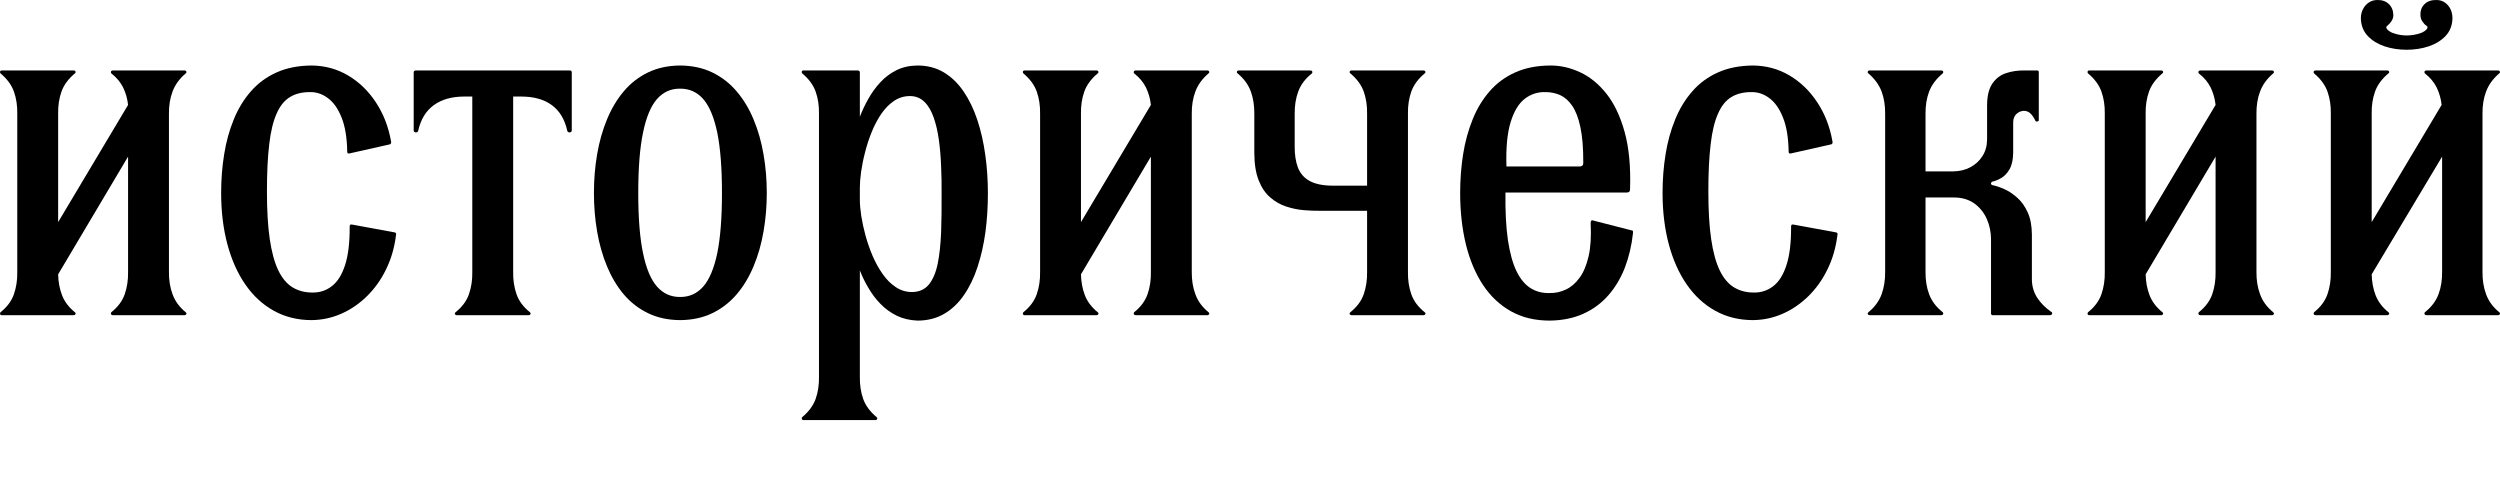
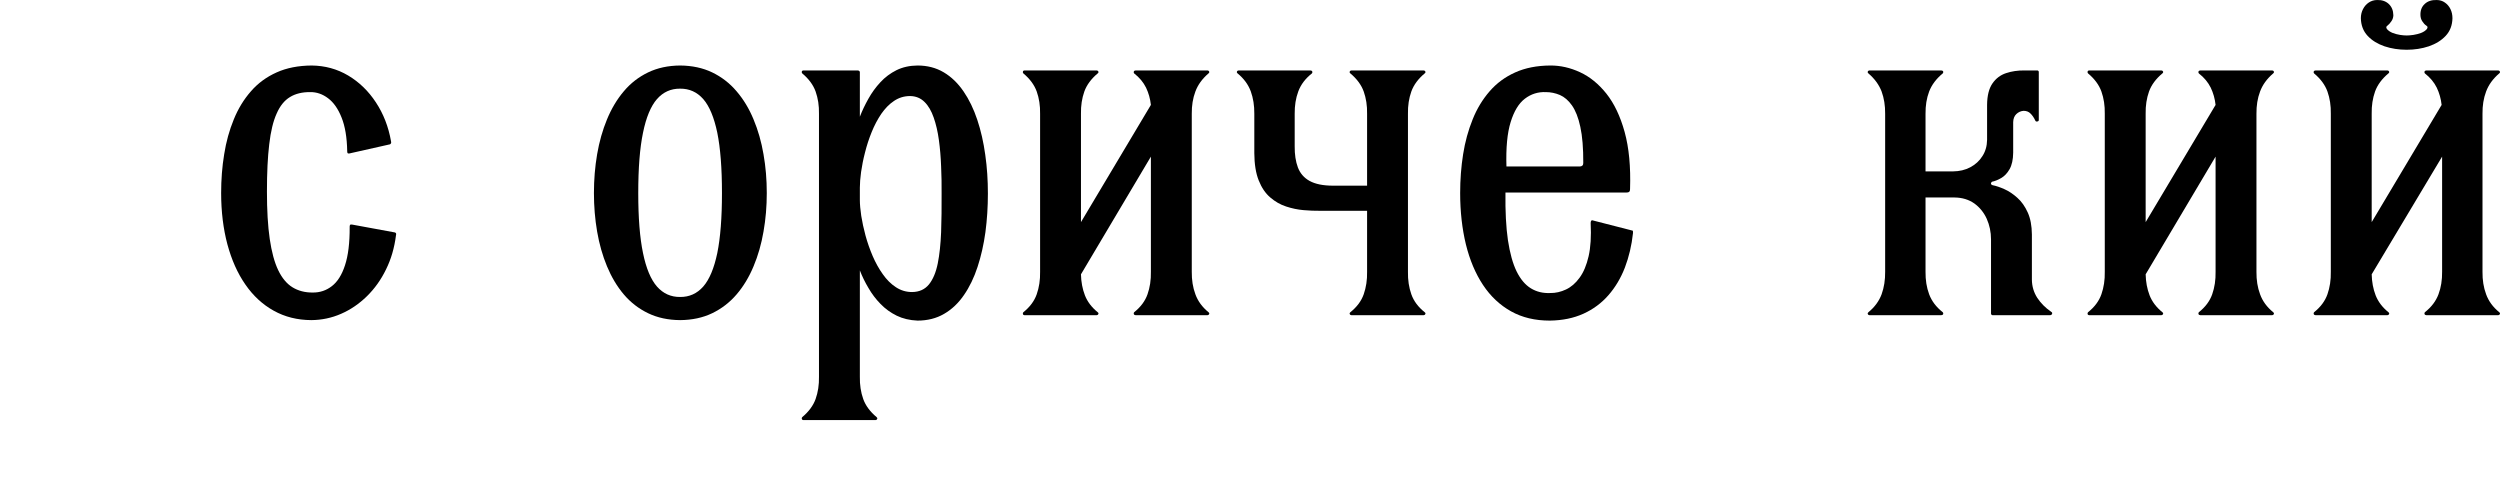
<svg xmlns="http://www.w3.org/2000/svg" viewBox="0 0 897 171.664" fill="none">
-   <path d="M4.988 105.58C5.842 103.136 6.254 100.456 6.195 97.541V40.822C6.254 37.907 5.842 35.256 4.988 32.842C4.134 30.457 2.514 28.277 0.188 26.334C0.011 26.127 -0.048 25.921 0.041 25.656C0.099 25.421 0.276 25.303 0.541 25.274H26.515C26.809 25.303 26.986 25.421 27.104 25.656C27.192 25.921 27.133 26.127 26.868 26.334C24.542 28.277 22.922 30.457 22.068 32.842C21.214 35.256 20.802 37.907 20.861 40.822V79.695L45.951 37.642C45.715 35.433 45.127 33.372 44.214 31.458C43.271 29.544 41.858 27.835 39.944 26.334C39.767 26.127 39.738 25.921 39.826 25.656C39.914 25.421 40.12 25.303 40.474 25.274H66.271C66.565 25.303 66.742 25.421 66.86 25.656C66.948 25.921 66.889 26.127 66.624 26.334C64.357 28.277 62.796 30.457 61.912 32.842C60.999 35.256 60.587 37.907 60.617 40.822V97.541C60.587 100.456 60.999 103.136 61.912 105.58C62.796 108.025 64.357 110.174 66.624 112.029C66.889 112.235 66.948 112.442 66.86 112.677C66.742 112.943 66.565 113.06 66.271 113.09H40.474C40.12 113.06 39.914 112.943 39.826 112.677C39.738 112.442 39.767 112.235 39.944 112.029C42.27 110.174 43.89 108.025 44.744 105.58C45.598 103.136 46.01 100.456 45.951 97.541V56.195L20.861 98.424C20.92 101.163 21.391 103.666 22.274 105.963C23.158 108.231 24.689 110.262 26.868 112.029C27.133 112.235 27.192 112.442 27.104 112.677C26.986 112.943 26.809 113.06 26.515 113.09H0.541C0.276 113.06 0.099 112.943 0.041 112.677C-0.048 112.442 0.011 112.235 0.188 112.029C2.514 110.174 4.134 108.025 4.988 105.58Z" fill="black" />
  <path d="M104.937 103.077C106.998 104.343 109.443 104.991 112.211 104.962C114.773 104.991 117.07 104.225 119.073 102.665C121.075 101.133 122.665 98.63 123.784 95.185C124.933 91.71 125.492 87.145 125.463 81.462C125.433 81.167 125.492 80.931 125.58 80.755C125.669 80.549 125.934 80.49 126.346 80.578L141.719 83.405C141.895 83.494 142.013 83.582 142.101 83.729C142.16 83.876 142.16 84.112 142.072 84.465C141.512 88.912 140.334 92.976 138.509 96.657C136.712 100.368 134.415 103.578 131.647 106.287C128.879 108.996 125.787 111.117 122.4 112.589C118.984 114.091 115.421 114.827 111.681 114.856C106.675 114.827 102.198 113.708 98.193 111.47C94.217 109.261 90.831 106.14 88.033 102.076C85.206 98.012 83.086 93.212 81.584 87.646C80.112 82.11 79.346 75.955 79.346 69.27C79.346 64.47 79.699 59.817 80.436 55.341C81.142 50.864 82.291 46.712 83.881 42.855C85.442 38.997 87.503 35.639 90.036 32.754C92.569 29.838 95.631 27.6 99.253 25.98C102.846 24.361 107.057 23.536 111.857 23.506C116.599 23.565 120.957 24.743 124.933 27.099C128.879 29.455 132.206 32.665 134.886 36.758C137.566 40.822 139.392 45.475 140.305 50.717C140.393 51.07 140.364 51.306 140.276 51.453C140.158 51.6 140.069 51.689 139.952 51.777L125.816 54.958C125.463 55.076 125.168 55.105 124.933 55.075C124.697 55.016 124.579 54.751 124.579 54.251C124.491 49.303 123.813 45.269 122.547 42.147C121.31 39.026 119.691 36.729 117.718 35.256C115.745 33.755 113.595 33.018 111.327 33.048C108.471 33.018 106.026 33.607 104.053 34.815C102.051 36.022 100.461 37.995 99.253 40.763C98.017 43.502 97.133 47.154 96.603 51.748C96.044 56.342 95.778 61.996 95.778 68.74C95.778 75.425 96.103 81.108 96.78 85.732C97.457 90.355 98.458 94.095 99.813 96.922C101.168 99.749 102.876 101.811 104.937 103.077Z" fill="black" />
-   <path d="M168.252 105.58C169.105 103.136 169.518 100.456 169.459 97.541V34.638H166.632C162.185 34.638 158.534 35.639 155.677 37.701C152.82 39.762 150.936 42.855 150.023 47.007C149.964 47.242 149.787 47.389 149.522 47.478C149.287 47.537 149.051 47.537 148.816 47.419C148.58 47.33 148.462 47.124 148.433 46.83V25.804C148.433 25.715 148.521 25.598 148.668 25.479C148.786 25.362 148.963 25.274 149.139 25.274H204.621C204.709 25.274 204.827 25.362 204.945 25.479C205.063 25.598 205.151 25.715 205.151 25.804V46.83C205.122 47.124 205.004 47.33 204.768 47.419C204.532 47.537 204.297 47.537 204.061 47.478C203.796 47.389 203.649 47.242 203.561 47.007C202.648 42.855 200.792 39.762 197.966 37.701C195.138 35.639 191.487 34.638 186.952 34.638H184.125V97.541C184.066 100.456 184.478 103.136 185.332 105.58C186.186 108.025 187.806 110.174 190.132 112.029C190.367 112.235 190.456 112.442 190.338 112.677C190.25 112.943 190.044 113.06 189.779 113.09H163.805C163.54 113.06 163.334 112.943 163.245 112.677C163.128 112.442 163.216 112.235 163.451 112.029C165.778 110.174 167.397 108.025 168.252 105.58Z" fill="black" />
  <path d="M371.977 105.58C372.833 103.136 373.244 100.456 373.187 97.541V40.822C373.244 37.907 372.833 35.256 371.977 32.842C371.124 30.457 369.504 28.277 367.177 26.334C367.002 26.127 366.943 25.921 367.03 25.656C367.09 25.421 367.267 25.303 367.531 25.274H393.506C393.8 25.303 393.975 25.421 394.094 25.656C394.182 25.921 394.125 26.127 393.859 26.334C391.533 28.277 389.913 30.457 389.059 32.842C388.205 35.256 387.793 37.907 387.852 40.822V79.695L412.94 37.642C412.706 35.433 412.117 33.372 411.204 31.458C410.261 29.544 408.847 27.835 406.933 26.334C406.758 26.127 406.727 25.921 406.817 25.656C406.905 25.421 407.111 25.303 407.464 25.274H433.262C433.556 25.303 433.731 25.421 433.85 25.656C433.938 25.921 433.881 26.127 433.615 26.334C431.348 28.277 429.785 30.457 428.903 32.842C427.99 35.256 427.577 37.907 427.608 40.822V97.541C427.577 100.456 427.99 103.136 428.903 105.58C429.785 108.025 431.348 110.174 433.615 112.029C433.881 112.235 433.938 112.442 433.85 112.677C433.731 112.943 433.556 113.06 433.262 113.09H407.464C407.111 113.06 406.905 112.943 406.817 112.677C406.727 112.442 406.758 112.235 406.933 112.029C409.26 110.174 410.88 108.025 411.733 105.58C412.589 103.136 413 100.456 412.94 97.541V56.195L387.852 98.424C387.909 101.163 388.381 103.666 389.266 105.963C390.148 108.231 391.68 110.262 393.859 112.029C394.125 112.235 394.182 112.442 394.094 112.677C393.975 112.943 393.8 113.06 393.506 113.09H367.531C367.267 113.06 367.09 112.943 367.03 112.677C366.943 112.442 367.002 112.235 367.177 112.029C369.504 110.174 371.124 108.025 371.977 105.58Z" fill="black" />
  <path d="M489.303 105.58C490.157 103.136 490.569 100.456 490.51 97.541V75.631H473.547C471.751 75.66 469.807 75.572 467.717 75.395C465.626 75.218 463.534 74.777 461.473 74.099C459.382 73.422 457.499 72.332 455.789 70.86C454.053 69.388 452.668 67.356 451.636 64.764C450.607 62.202 450.076 58.933 450.047 54.958V40.822C450.076 37.907 449.663 35.227 448.781 32.783C447.868 30.338 446.307 28.189 444.04 26.334C443.803 26.127 443.715 25.921 443.834 25.656C443.922 25.421 444.128 25.303 444.394 25.274H470.191C470.544 25.303 470.751 25.421 470.838 25.656C470.926 25.921 470.898 26.127 470.72 26.334C468.365 28.189 466.745 30.338 465.832 32.783C464.919 35.227 464.506 37.907 464.535 40.822V52.484C464.506 55.429 464.888 57.961 465.685 60.082C466.48 62.173 467.864 63.792 469.866 64.911C471.898 66.031 474.697 66.619 478.318 66.619H490.51V40.822C490.569 37.907 490.157 35.256 489.303 32.842C488.449 30.457 486.829 28.277 484.503 26.334C484.266 26.127 484.178 25.921 484.297 25.656C484.384 25.421 484.591 25.303 484.856 25.274H510.829C511.123 25.303 511.301 25.421 511.417 25.656C511.507 25.921 511.448 26.127 511.182 26.334C508.856 28.277 507.236 30.457 506.383 32.842C505.529 35.256 505.116 37.907 505.175 40.822V97.541C505.116 100.456 505.529 103.136 506.383 105.58C507.236 108.025 508.856 110.174 511.182 112.029C511.448 112.235 511.507 112.442 511.417 112.677C511.301 112.943 511.123 113.06 510.829 113.09H484.856C484.591 113.06 484.384 112.943 484.297 112.677C484.178 112.442 484.266 112.235 484.503 112.029C486.829 110.174 488.449 108.025 489.303 105.58Z" fill="black" />
-   <path d="M622.117 103.077C624.178 104.343 626.623 104.991 629.39 104.962C631.952 104.991 634.249 104.225 636.251 102.665C638.255 101.133 639.844 98.63 640.963 95.185C642.111 91.71 642.671 87.145 642.642 81.462C642.614 81.167 642.671 80.931 642.761 80.755C642.849 80.549 643.114 80.49 643.525 80.578L658.899 83.405C659.074 83.494 659.193 83.582 659.281 83.729C659.34 83.876 659.34 84.112 659.25 84.465C658.693 88.912 657.514 92.976 655.688 96.657C653.89 100.368 651.595 103.578 648.827 106.287C646.057 108.996 642.965 111.117 639.578 112.589C636.163 114.091 632.599 114.827 628.859 114.856C623.853 114.827 619.378 113.708 615.372 111.47C611.398 109.261 608.011 106.14 605.213 102.076C602.386 98.012 600.266 93.212 598.762 87.646C597.292 82.11 596.526 75.955 596.526 69.27C596.526 64.47 596.879 59.817 597.614 55.341C598.321 50.864 599.471 46.712 601.06 42.855C602.621 38.997 604.682 35.639 607.214 32.754C609.747 29.838 612.811 27.6 616.432 25.98C620.025 24.361 624.237 23.536 629.037 23.506C633.778 23.565 638.136 24.743 642.111 27.099C646.057 29.455 649.387 32.665 652.064 36.758C654.746 40.822 656.57 45.475 657.483 50.717C657.573 51.07 657.542 51.306 657.455 51.453C657.336 51.6 657.248 51.689 657.13 51.777L642.996 54.958C642.642 55.076 642.348 55.105 642.111 55.075C641.876 55.016 641.758 54.751 641.758 54.251C641.67 49.303 640.992 45.269 639.725 42.147C638.49 39.026 636.87 36.729 634.897 35.256C632.924 33.755 630.775 33.018 628.506 33.048C625.65 33.018 623.205 33.607 621.232 34.815C619.231 36.022 617.639 37.995 616.432 40.763C615.197 43.502 614.312 47.154 613.783 51.748C613.224 56.342 612.958 61.996 612.958 68.74C612.958 75.425 613.281 81.108 613.959 85.732C614.637 90.355 615.638 94.095 616.992 96.922C618.346 99.749 620.054 101.811 622.117 103.077Z" fill="black" />
  <path d="M675.125 105.58C676.007 103.136 676.42 100.456 676.391 97.541V40.822C676.42 37.907 676.007 35.256 675.125 32.842C674.212 30.457 672.651 28.277 670.382 26.334C670.147 26.127 670.059 25.921 670.176 25.656C670.266 25.421 670.472 25.303 670.735 25.274H696.532C696.886 25.303 697.123 25.421 697.211 25.656C697.298 25.921 697.239 26.127 697.064 26.334C694.706 28.277 693.087 30.457 692.174 32.842C691.261 35.256 690.85 37.907 690.879 40.822V61.495H700.773C703.042 61.466 705.103 60.995 706.929 60.023C708.755 59.051 710.226 57.726 711.288 56.018C712.376 54.339 712.936 52.396 712.965 50.187V37.642C712.995 34.314 713.643 31.752 714.881 29.956C716.116 28.159 717.736 26.923 719.768 26.245C721.801 25.568 724.009 25.244 726.394 25.274H730.988C731.076 25.274 731.194 25.303 731.313 25.391C731.429 25.479 731.517 25.627 731.517 25.804V43.119C731.488 43.384 731.282 43.561 730.957 43.591C730.635 43.649 730.4 43.561 730.281 43.296C729.781 42.206 729.193 41.352 728.543 40.734C727.926 40.086 727.07 39.762 726.041 39.762C725.04 39.851 724.186 40.233 723.449 40.94C722.742 41.618 722.36 42.589 722.33 43.826V54.781C722.301 57.284 721.858 59.257 721.035 60.7C720.21 62.143 719.209 63.203 718.03 63.881C716.882 64.558 715.763 65 714.731 65.206C714.468 65.412 714.35 65.618 714.35 65.883C714.378 66.148 714.556 66.325 714.909 66.443C716.176 66.678 717.618 67.179 719.209 67.886C720.798 68.592 722.33 69.623 723.831 70.978C725.334 72.303 726.57 74.07 727.542 76.22C728.515 78.34 729.015 80.99 729.043 84.112V100.368C729.074 102.753 729.722 104.903 730.957 106.846C732.224 108.761 733.874 110.439 735.935 111.853C736.288 112.059 736.407 112.294 736.288 112.589C736.201 112.884 735.966 113.06 735.582 113.09H714.909C714.731 113.09 714.615 113.001 714.527 112.884C714.437 112.765 714.378 112.648 714.378 112.559V85.879C714.378 83.229 713.849 80.784 712.848 78.517C711.817 76.249 710.344 74.424 708.402 73.01C706.429 71.626 704.071 70.89 701.304 70.86H690.879V97.541C690.85 100.456 691.261 103.136 692.174 105.58C693.087 108.025 694.706 110.174 697.064 112.029C697.239 112.235 697.298 112.442 697.211 112.677C697.123 112.943 696.886 113.06 696.532 113.09H670.735C670.472 113.06 670.266 112.943 670.176 112.677C670.059 112.442 670.147 112.235 670.382 112.029C672.651 110.174 674.212 108.025 675.125 105.58Z" fill="black" />
  <path d="M753.987 105.58C754.841 103.136 755.253 100.456 755.194 97.541V40.822C755.253 37.907 754.841 35.256 753.987 32.842C753.133 30.457 751.513 28.277 749.187 26.334C749.011 26.127 748.952 25.921 749.04 25.656C749.099 25.421 749.277 25.303 749.54 25.274H775.515C775.81 25.303 775.985 25.421 776.104 25.656C776.191 25.921 776.132 26.127 775.869 26.334C773.542 28.277 771.923 30.457 771.067 32.842C770.213 35.256 769.802 37.907 769.86 40.822V79.695L794.95 37.642C794.715 35.433 794.127 33.372 793.214 31.458C792.27 29.544 790.857 27.835 788.943 26.334C788.767 26.127 788.737 25.921 788.824 25.656C788.914 25.421 789.121 25.303 789.474 25.274H815.271C815.565 25.303 815.741 25.421 815.86 25.656C815.947 25.921 815.888 26.127 815.625 26.334C813.355 28.277 811.795 30.457 810.913 32.842C810 35.256 809.587 37.907 809.615 40.822V97.541C809.587 100.456 810 103.136 810.913 105.58C811.795 108.025 813.355 110.174 815.625 112.029C815.888 112.235 815.947 112.442 815.86 112.677C815.741 112.943 815.565 113.06 815.271 113.09H789.474C789.121 113.06 788.914 112.943 788.824 112.677C788.737 112.442 788.767 112.235 788.943 112.029C791.269 110.174 792.889 108.025 793.743 105.58C794.597 103.136 795.009 100.456 794.95 97.541V56.195L769.86 98.424C769.919 101.163 770.391 103.666 771.273 105.963C772.157 108.231 773.689 110.262 775.869 112.029C776.132 112.235 776.191 112.442 776.104 112.677C775.985 112.943 775.81 113.06 775.515 113.09H749.54C749.277 113.06 749.099 112.943 749.04 112.677C748.952 112.442 749.011 112.235 749.187 112.029C751.513 110.174 753.133 108.025 753.987 105.58Z" fill="black" />
  <path d="M835.09 105.58C835.944 103.136 836.356 100.456 836.297 97.541V40.822C836.356 37.907 835.944 35.256 835.09 32.842C834.236 30.457 832.617 28.277 830.29 26.334C830.112 26.127 830.084 25.921 830.172 25.656C830.259 25.421 830.466 25.303 830.819 25.274H856.616C856.91 25.303 857.088 25.421 857.207 25.656C857.295 25.921 857.235 26.127 856.97 26.334C854.643 28.277 853.024 30.457 852.17 32.842C851.316 35.256 850.903 37.907 850.963 40.822V79.695L876.053 37.642C875.816 35.433 875.228 33.372 874.315 31.458C873.373 29.544 871.96 27.835 870.046 26.334C869.868 26.127 869.84 25.921 869.928 25.656C870.015 25.421 870.222 25.303 870.575 25.274H896.372C896.666 25.303 896.844 25.421 896.96 25.656C897.05 25.921 896.991 26.127 896.726 26.334C894.458 28.277 892.898 30.457 892.013 32.842C891.1 35.256 890.688 37.907 890.719 40.822V97.541C890.688 100.456 891.1 103.136 892.013 105.58C892.898 108.025 894.458 110.174 896.726 112.029C896.991 112.235 897.05 112.442 896.96 112.677C896.844 112.943 896.666 113.06 896.372 113.09H870.575C870.222 113.06 870.015 112.943 869.928 112.677C869.84 112.442 869.868 112.235 870.046 112.029C872.401 110.174 874.021 108.025 874.934 105.58C875.847 103.136 876.259 100.456 876.229 97.541V56.195L850.963 98.424C851.022 101.163 851.492 103.666 852.376 105.963C853.261 108.231 854.79 110.262 856.97 112.029C857.235 112.235 857.295 112.442 857.207 112.677C857.088 112.943 856.91 113.06 856.616 113.09H830.819C830.466 113.06 830.259 112.943 830.172 112.677C830.084 112.442 830.112 112.235 830.29 112.029C832.617 110.174 834.236 108.025 835.09 105.58Z" fill="black" />
  <path d="M849.903 0.919C850.785 0.33 851.788 0.006 852.905 0.006C854.615 -0.053 855.997 0.419 857.088 1.42C858.148 2.421 858.708 3.776 858.736 5.484C858.708 6.279 858.471 7.015 858.001 7.663C857.558 8.311 857.088 8.841 856.616 9.194C856.351 9.371 856.204 9.548 856.204 9.754C856.175 9.931 856.263 10.166 856.441 10.431C856.941 11.02 857.617 11.462 858.471 11.815C859.327 12.139 860.209 12.375 861.122 12.522C862.035 12.669 862.83 12.728 863.508 12.728C864.184 12.728 864.981 12.669 865.953 12.522C866.894 12.375 867.807 12.139 868.69 11.815C869.574 11.462 870.252 11.02 870.753 10.431C870.928 10.166 871.016 9.931 870.988 9.754C870.988 9.548 870.841 9.371 870.575 9.194C870.015 8.841 869.546 8.311 869.133 7.663C868.69 7.015 868.483 6.279 868.455 5.484C868.396 3.776 868.896 2.421 869.987 1.42C871.047 0.419 872.489 -0.053 874.286 0.006C875.406 0.006 876.407 0.33 877.23 0.919C878.086 1.508 878.762 2.303 879.233 3.275C879.703 4.247 879.94 5.337 879.94 6.544C879.881 9.076 879.086 11.168 877.526 12.846C875.965 14.524 873.933 15.761 871.46 16.615C868.986 17.44 866.335 17.852 863.508 17.852C860.681 17.852 858.03 17.44 855.556 16.615C853.083 15.761 851.05 14.524 849.49 12.846C847.929 11.168 847.135 9.076 847.076 6.544C847.076 5.337 847.341 4.247 847.842 3.275C848.342 2.303 849.018 1.508 849.903 0.919Z" fill="black" />
  <path fill-rule="evenodd" clip-rule="evenodd" d="M213.102 69.27C213.102 74.04 213.485 78.635 214.251 83.11C215.016 87.557 216.194 91.71 217.785 95.538C219.375 99.367 221.377 102.753 223.822 105.639C226.265 108.525 229.182 110.763 232.537 112.383C235.895 114.002 239.723 114.827 244.023 114.856C248.322 114.827 252.181 114.002 255.539 112.383C258.894 110.763 261.811 108.525 264.285 105.639C266.758 102.753 268.791 99.367 270.38 95.538C271.999 91.71 273.178 87.557 273.944 83.11C274.738 78.635 275.12 74.04 275.12 69.27C275.12 64.47 274.738 59.817 273.944 55.341C273.178 50.864 271.999 46.712 270.38 42.855C268.791 38.997 266.758 35.639 264.285 32.754C261.811 29.838 258.894 27.6 255.539 25.98C252.181 24.361 248.322 23.536 244.023 23.506C239.723 23.536 235.895 24.361 232.537 25.98C229.182 27.6 226.265 29.838 223.822 32.754C221.377 35.639 219.375 38.997 217.785 42.855C216.194 46.712 215.016 50.864 214.251 55.341C213.485 59.817 213.102 64.47 213.102 69.27ZM235.72 102.812C237.956 105.344 240.726 106.581 244.023 106.552C247.321 106.581 250.089 105.344 252.328 102.812C254.538 100.279 256.215 96.274 257.365 90.797C258.482 85.29 259.041 78.134 259.041 69.27C259.041 60.347 258.482 53.132 257.365 47.625C256.215 42.118 254.538 38.084 252.328 35.551C250.089 33.018 247.321 31.781 244.023 31.811C240.726 31.781 237.956 33.018 235.72 35.551C233.51 38.084 231.831 42.118 230.711 47.625C229.564 53.132 229.004 60.347 229.004 69.27C229.004 78.134 229.564 85.29 230.711 90.797C231.831 96.274 233.51 100.279 235.72 102.812Z" fill="black" />
  <path fill-rule="evenodd" clip-rule="evenodd" d="M293.85 135.176C293.91 138.091 293.497 140.742 292.643 143.157C291.789 145.542 290.17 147.721 287.843 149.665C287.668 149.871 287.608 150.077 287.696 150.313C287.755 150.578 287.931 150.696 288.197 150.725H314.169C314.435 150.696 314.641 150.578 314.729 150.313C314.848 150.077 314.76 149.871 314.523 149.665C312.196 147.721 310.577 145.542 309.723 143.157C308.869 140.742 308.457 138.091 308.516 135.176V97.011C309.341 99.16 310.373 101.281 311.608 103.342C312.815 105.433 314.259 107.347 315.936 109.055C317.615 110.792 319.529 112.177 321.739 113.266C323.919 114.326 326.421 114.915 329.188 115.033C332.781 115.033 335.961 114.238 338.731 112.618C341.499 111.028 343.884 108.761 345.857 105.875C347.859 102.989 349.479 99.632 350.745 95.774C352.012 91.916 352.955 87.764 353.572 83.288C354.162 78.811 354.457 74.217 354.457 69.447C354.457 64.676 354.162 60.052 353.513 55.547C352.896 51.07 351.952 46.889 350.657 43.002C349.363 39.114 347.712 35.698 345.71 32.783C343.707 29.867 341.352 27.57 338.613 25.951C335.845 24.302 332.724 23.506 329.188 23.506C326.361 23.536 323.859 24.096 321.651 25.185C319.472 26.275 317.527 27.718 315.879 29.514C314.2 31.31 312.787 33.283 311.58 35.433C310.373 37.583 309.341 39.732 308.516 41.883V25.804C308.516 25.715 308.428 25.598 308.281 25.479C308.162 25.362 307.987 25.274 307.809 25.274H288.197C287.931 25.303 287.755 25.421 287.696 25.656C287.608 25.921 287.668 26.127 287.843 26.334C290.17 28.277 291.789 30.457 292.643 32.842C293.497 35.256 293.91 37.907 293.85 40.822V135.176ZM308.957 61.701C308.663 63.881 308.516 65.765 308.516 67.326V71.744C308.516 73.334 308.694 75.248 309.016 77.456C309.37 79.665 309.87 82.021 310.548 84.524C311.226 86.998 312.08 89.442 313.109 91.857C314.141 94.242 315.348 96.422 316.733 98.365C318.116 100.338 319.678 101.899 321.445 103.048C323.181 104.196 325.126 104.785 327.246 104.785C329.838 104.756 331.84 103.842 333.312 102.046C334.754 100.25 335.814 97.747 336.464 94.537C337.111 91.327 337.493 87.587 337.671 83.317C337.818 79.047 337.877 74.424 337.847 69.447C337.877 66.237 337.818 62.997 337.671 59.699C337.552 56.401 337.287 53.279 336.874 50.246C336.464 47.242 335.845 44.562 335.02 42.206C334.195 39.821 333.106 37.936 331.721 36.582C330.338 35.198 328.6 34.491 326.539 34.462C324.419 34.462 322.505 35.05 320.795 36.199C319.059 37.347 317.558 38.908 316.202 40.852C314.876 42.825 313.728 44.975 312.756 47.389C311.786 49.775 310.989 52.219 310.373 54.693C309.723 57.167 309.282 59.493 308.957 61.701Z" fill="black" />
  <path fill-rule="evenodd" clip-rule="evenodd" d="M583.449 69.093C583.981 69.093 584.334 69.005 584.569 68.798C584.775 68.622 584.863 68.298 584.863 67.856C585.128 59.846 584.481 53.014 582.921 47.36C581.36 41.706 579.181 37.141 576.382 33.608C573.584 30.103 570.434 27.541 566.929 25.921C563.424 24.302 559.862 23.477 556.239 23.506C551.439 23.536 547.258 24.361 543.665 25.98C540.041 27.6 537.008 29.838 534.478 32.754C531.973 35.639 529.913 38.997 528.381 42.855C526.82 46.712 525.672 50.864 524.966 55.341C524.259 59.817 523.906 64.47 523.906 69.27C523.906 75.955 524.612 82.11 525.966 87.705C527.351 93.3 529.381 98.13 532.092 102.223C534.8 106.316 538.158 109.467 542.164 111.706C546.167 113.944 550.791 115.033 556.063 115.033C560.598 114.974 564.632 114.15 568.137 112.559C571.642 110.969 574.616 108.761 577.089 105.934C579.563 103.106 581.536 99.808 583.008 96.009C584.45 92.21 585.453 88.058 585.923 83.582C585.923 83.229 585.923 82.993 585.894 82.875C585.835 82.758 585.747 82.698 585.57 82.698L571.789 79.164C571.345 78.988 571.082 79.017 570.935 79.194C570.788 79.4 570.729 79.665 570.729 80.048C570.963 84.76 570.729 88.736 569.991 91.945C569.256 95.156 568.165 97.747 566.723 99.69C565.31 101.634 563.69 103.018 561.864 103.872C560.038 104.726 558.153 105.168 556.239 105.138C553.618 105.256 551.32 104.697 549.29 103.46C547.258 102.223 545.55 100.191 544.165 97.394C542.78 94.566 541.751 90.826 541.044 86.173C540.366 81.521 540.072 75.837 540.16 69.093H583.449ZM542.014 43.826C540.807 47.743 540.307 53.043 540.513 59.728H566.842C567.195 59.728 567.489 59.64 567.724 59.434C567.959 59.257 568.077 58.933 568.077 58.491C568.108 53.191 567.755 48.862 567.017 45.505C566.311 42.177 565.281 39.615 564.015 37.819C562.748 36.022 561.304 34.785 559.685 34.079C558.065 33.401 556.386 33.048 554.65 33.048C551.851 32.93 549.347 33.725 547.139 35.404C544.931 37.082 543.224 39.88 542.014 43.826Z" fill="black" />
</svg>